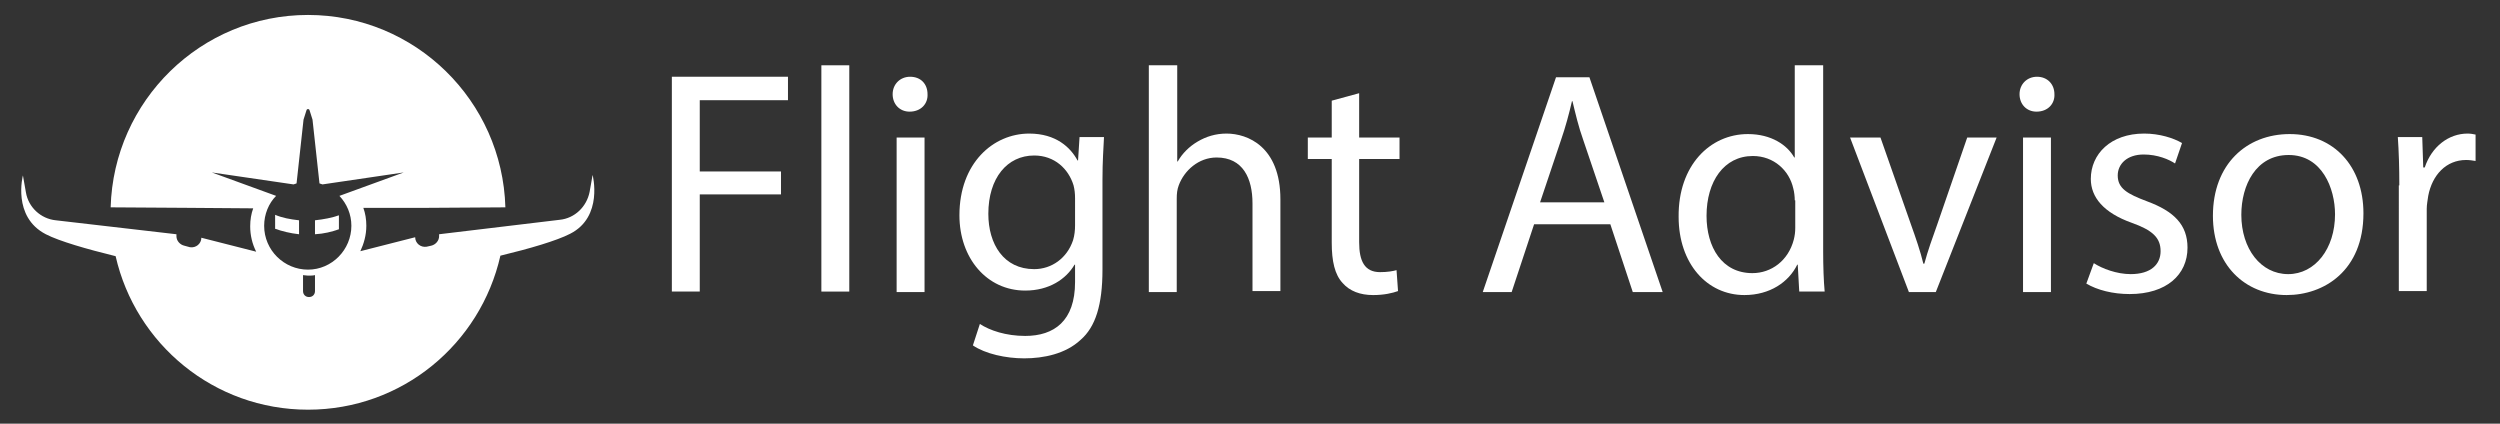
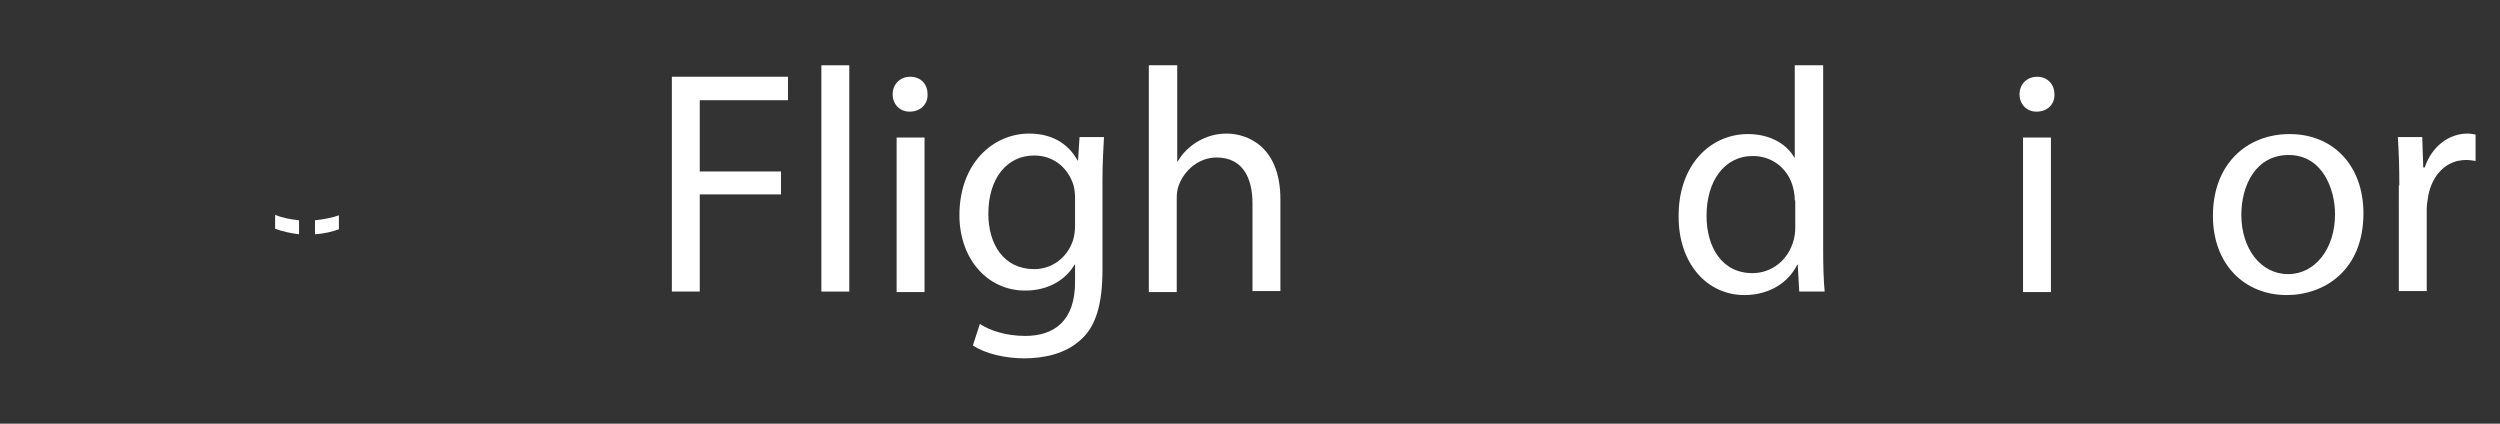
<svg xmlns="http://www.w3.org/2000/svg" version="1.1" x="0px" y="0px" viewBox="0 0 501.6 85" style="enable-background:new 0 0 501.6 85;" xml:space="preserve">
  <rect x="0" y="0" width="501.6" height="85" fill="#333333" stroke="none" />
  <style type="text/css">
	.st0{fill:#FFFFFF;}
</style>
  <g id="Layer_2">
    <g id="XMLID_120_">
-       <path id="XMLID_182_" class="st0" d="M118.9,35.1l-0.6,3.4c-0.6,3-3,5.3-6,5.6L88.1,47v0.4c0,0.9-0.7,1.7-1.6,1.9l-0.9,0.2    c-1.2,0.2-2.3-0.7-2.3-1.9l-11,2.8c0.7-1.5,1.2-3.2,1.2-5.1c0-1.3-0.2-2.5-0.6-3.6L86,41.7l15.4-0.1C100.8,20.2,83.3,3,61.8,3    s-39,17.2-39.6,38.6l15.4,0.1l13.2,0.1c-0.4,1.1-0.6,2.3-0.6,3.6c0,1.8,0.4,3.5,1.2,5.1l-11-2.8c0,1.2-1.1,2.1-2.3,1.9L37,49.3    c-0.9-0.2-1.6-1-1.6-1.9V47l-24.2-2.8c-3-0.3-5.5-2.6-6-5.6l-0.6-3.4c0,0-2.2,8.3,4.6,11.8c2.7,1.4,8.3,3,14,4.4    c4,17.6,19.7,30.8,38.6,30.8S96.4,69,100.4,51.3c5.8-1.4,11.3-3,14-4.4C121.1,43.5,118.9,35.1,118.9,35.1z M63.2,58.4    c0,0.7-0.5,1.2-1.2,1.2c-0.7,0-1.2-0.5-1.2-1.2v-3.2c0.3,0,0.6,0.1,1,0.1c0.5,0,1,0,1.4-0.1V58.4z M61.8,54.1    c-4.8,0-8.8-3.9-8.8-8.8c0-2.3,0.9-4.5,2.4-6l-12.9-4.7L58.9,37c0.2-0.1,0.4-0.1,0.6-0.2l1.4-12.8c0,0,0,0,0,0l0.6-1.9    c0.1-0.3,0.5-0.3,0.6,0l0.6,1.9c0,0,0,0,0,0l1.4,12.8c0.2,0.1,0.4,0.1,0.6,0.2L81,34.6l-12.9,4.7c1.5,1.6,2.4,3.7,2.4,6    C70.5,50.1,66.6,54.1,61.8,54.1z" />
      <path id="XMLID_207_" class="st0" d="M63.2,47c1.8-0.1,3.4-0.5,4.8-1v-2.8c-1.4,0.5-3,0.8-4.8,1V47z" />
      <path id="XMLID_208_" class="st0" d="M55.2,45.9c1.4,0.5,3,0.9,4.8,1.1v-2.8c-1.8-0.2-3.4-0.5-4.8-1.1V45.9z" />
    </g>
  </g>
  <g id="Layer_1">
    <g>
      <path class="st0" d="M134.9,15.4h23.2v4.7h-17.7v14.3h16.3V39h-16.3v19.5h-5.6V15.4z" />
      <path class="st0" d="M164.8,13.1h5.6v45.4h-5.6V13.1z" />
      <path class="st0" d="M186.1,18.9c0.1,1.9-1.3,3.5-3.6,3.5c-2,0-3.4-1.5-3.4-3.5c0-2,1.5-3.5,3.5-3.5    C184.8,15.4,186.1,16.9,186.1,18.9z M179.9,58.6v-31h5.6v31H179.9z" />
      <path class="st0" d="M221.5,27.6c-0.1,2.2-0.3,4.7-0.3,8.5v18c0,7.1-1.4,11.5-4.4,14.1c-3,2.8-7.4,3.7-11.3,3.7    c-3.7,0-7.8-0.9-10.3-2.6l1.4-4.3c2,1.3,5.2,2.4,9.1,2.4c5.8,0,10-3,10-10.8v-3.5h-0.1c-1.7,2.9-5.1,5.2-9.9,5.2    c-7.7,0-13.2-6.5-13.2-15.1c0-10.5,6.8-16.4,14-16.4c5.4,0,8.3,2.8,9.7,5.4h0.1l0.3-4.7H221.5z M215.7,39.8c0-1-0.1-1.8-0.3-2.6    c-1-3.3-3.8-6-7.9-6c-5.4,0-9.2,4.5-9.2,11.7c0,6.1,3.1,11.1,9.2,11.1c3.5,0,6.6-2.2,7.8-5.8c0.3-1,0.4-2,0.4-3V39.8z" />
      <path class="st0" d="M230.6,13.1h5.6v19.3h0.1c0.9-1.6,2.3-3,4-4c1.7-1,3.6-1.6,5.8-1.6c4.2,0,10.8,2.6,10.8,13.2v18.4h-5.6V40.8    c0-5-1.9-9.2-7.2-9.2c-3.6,0-6.5,2.6-7.6,5.6c-0.3,0.8-0.4,1.6-0.4,2.7v18.7h-5.6V13.1z" />
-       <path class="st0" d="M272.7,18.7v8.9h8.1v4.3h-8.1v16.7c0,3.8,1.1,6,4.2,6c1.5,0,2.6-0.2,3.3-0.4l0.3,4.2c-1.1,0.4-2.8,0.8-5,0.8    c-2.6,0-4.7-0.8-6.1-2.4c-1.6-1.7-2.2-4.4-2.2-8.1V31.9h-4.8v-4.3h4.8v-7.4L272.7,18.7z" />
-       <path class="st0" d="M307.8,45l-4.5,13.6h-5.8l14.7-43.1h6.7l14.7,43.1h-6L323.1,45H307.8z M321.9,40.6l-4.2-12.4    c-1-2.8-1.6-5.4-2.2-7.9h-0.1c-0.6,2.6-1.3,5.2-2.2,7.8l-4.2,12.5H321.9z" />
      <path class="st0" d="M365.8,13.1v37.4c0,2.8,0.1,5.9,0.3,8H361l-0.3-5.4h-0.1c-1.7,3.5-5.5,6.1-10.6,6.1    c-7.5,0-13.2-6.3-13.2-15.7c-0.1-10.3,6.3-16.6,13.9-16.6c4.7,0,7.9,2.2,9.3,4.7h0.1V13.1H365.8z M360.1,40.2    c0-0.7-0.1-1.7-0.3-2.4c-0.8-3.6-3.9-6.5-8.1-6.5c-5.8,0-9.3,5.1-9.3,12c0,6.3,3.1,11.5,9.2,11.5c3.8,0,7.2-2.5,8.3-6.7    c0.2-0.8,0.3-1.5,0.3-2.4V40.2z" />
-       <path class="st0" d="M377.3,27.6l6.1,17.4c1,2.8,1.9,5.4,2.5,7.9h0.2c0.7-2.6,1.6-5.1,2.6-7.9l6-17.4h5.9l-12.2,31h-5.4l-11.8-31    H377.3z" />
      <path class="st0" d="M412.2,18.9c0.1,1.9-1.3,3.5-3.6,3.5c-2,0-3.4-1.5-3.4-3.5c0-2,1.5-3.5,3.5-3.5    C410.8,15.4,412.2,16.9,412.2,18.9z M405.9,58.6v-31h5.6v31H405.9z" />
-       <path class="st0" d="M420.1,52.8c1.7,1.1,4.6,2.2,7.4,2.2c4.1,0,6-2,6-4.6c0-2.7-1.6-4.2-5.8-5.7c-5.6-2-8.2-5.1-8.2-8.8    c0-5,4-9.1,10.7-9.1c3.1,0,5.9,0.9,7.6,1.9l-1.4,4.1c-1.2-0.8-3.5-1.8-6.3-1.8c-3.3,0-5.2,1.9-5.2,4.2c0,2.6,1.9,3.7,5.9,5.2    c5.4,2,8.1,4.7,8.1,9.3c0,5.4-4.2,9.3-11.6,9.3c-3.4,0-6.5-0.8-8.7-2.1L420.1,52.8z" />
      <path class="st0" d="M474.2,42.8c0,11.5-7.9,16.4-15.4,16.4c-8.4,0-14.8-6.1-14.8-15.9c0-10.4,6.8-16.4,15.4-16.4    C468.2,26.9,474.2,33.3,474.2,42.8z M449.7,43.1c0,6.8,3.9,11.9,9.4,11.9c5.4,0,9.4-5.1,9.4-12c0-5.2-2.6-11.9-9.3-11.9    C452.6,31.1,449.7,37.2,449.7,43.1z" />
      <path class="st0" d="M481.4,37.2c0-3.6-0.1-6.8-0.3-9.7h4.9l0.2,6.1h0.3c1.4-4.2,4.8-6.8,8.6-6.8c0.6,0,1.1,0.1,1.6,0.2v5.3    c-0.6-0.1-1.2-0.2-1.9-0.2c-4,0-6.8,3-7.6,7.2c-0.1,0.8-0.3,1.7-0.3,2.6v16.5h-5.6V37.2z" />
    </g>
  </g>
</svg>